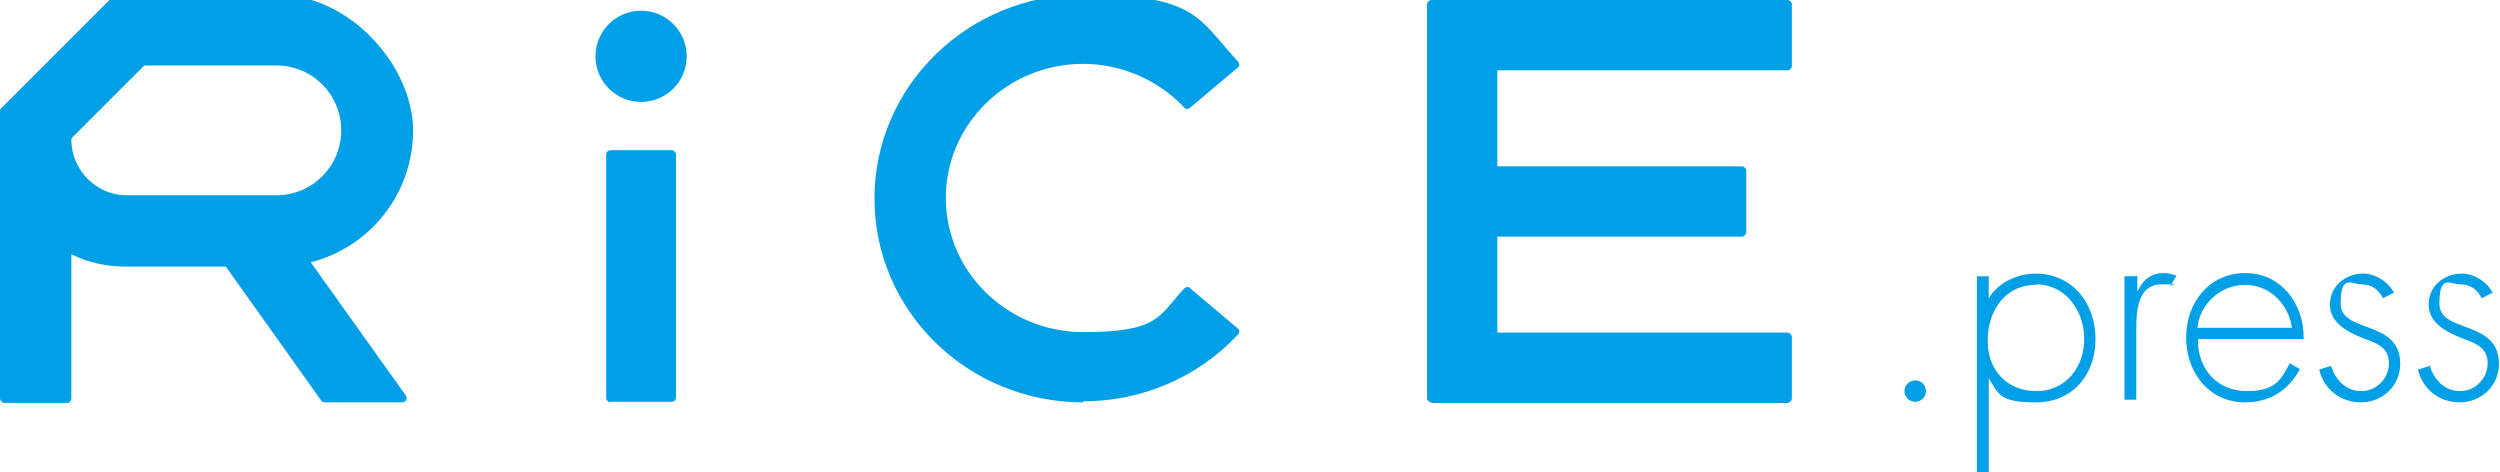
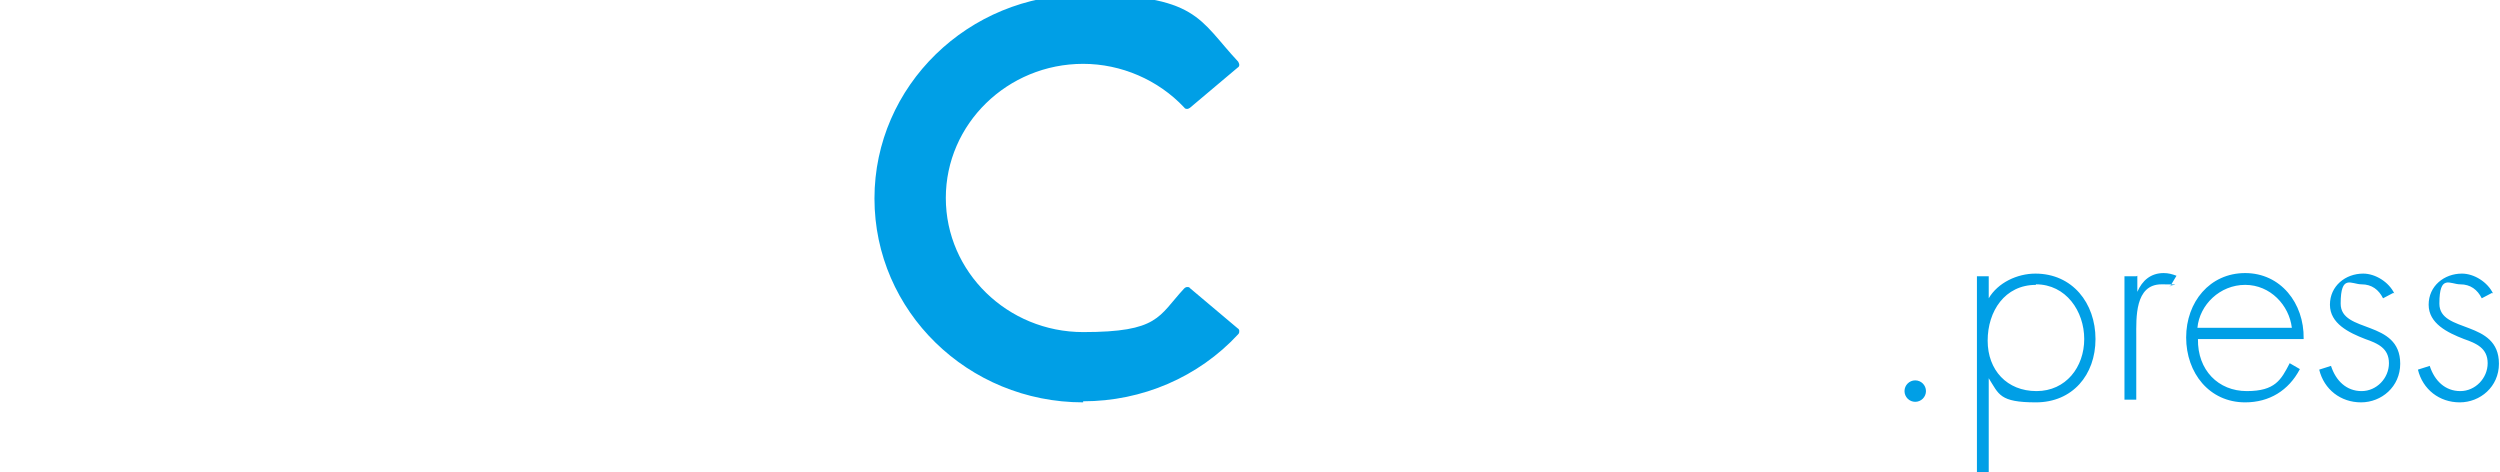
<svg xmlns="http://www.w3.org/2000/svg" id="_レイヤー_1" version="1.1" viewBox="0 0 466 88">
  <defs>
    <style>
      .st0 {
        fill: #009fe6;
        fill-rule: evenodd;
      }
    </style>
  </defs>
  <g id="PC">
    <g id="TOP">
      <g id="logo">
        <g>
-           <path id="Fill-1" class="st0" d="M113.8,75c-.4,0-.8-.4-.8-.8V28.8c0-.5.4-.8.8-.8h11.4c.4,0,.8.4.8.8v45.3c0,.5-.4.8-.8.8h-11.4v.1Z" />
          <path id="Fill-3" class="st0" d="M201.9,75c-21.5,0-38.9-17-38.9-38S180.5-1,201.9-1s21.5,4.6,28.9,12.5c.1.2.2.4.2.6s-.1.4-.3.5l-8.9,7.5c-.2.1-.3.2-.5.2s-.4,0-.6-.3c-4.8-5.1-11.7-8.1-18.8-8.1-14.1,0-25.6,11.2-25.6,25s11.5,25,25.6,25,14-2.9,18.8-8.1c.2-.2.4-.3.6-.3s.4,0,.5.2l8.9,7.5c.2.1.3.3.3.5s0,.4-.2.6c-7.4,8-17.9,12.5-28.9,12.5" />
-           <path id="Fill-6" class="st0" d="M266.8,75c-.4,0-.8-.4-.8-.8V.8C266,.4,266.4,0,266.8,0h66.4C333.6,0,334,.4,334,.8v11.5c0,.4-.4.8-.8.8h-54.1v17.9h45.6c.4,0,.8.4.8.8v11.5c0,.4-.4.8-.8.8h-45.6v17.9h54.1c.4,0,.8.4.8.8v11.5c0,.4-.4.8-.8.8h-66.4v-.1h0Z" />
-           <path id="Fill-9" class="st0" d="M128,10.5c0,4.7-3.8,8.5-8.5,8.5s-8.5-3.8-8.5-8.5,3.8-8.5,8.5-8.5,8.5,3.8,8.5,8.5" />
-           <path id="Fill-11" class="st0" d="M23.6,36.4c-5.6,0-10.2-4.6-10.3-10.2,0-.2,0-.4.2-.6l13.2-13.2c.2-.2.4-.2.6-.2h24.2c6.7,0,12.1,5.4,12.1,12.1s-5.4,12.1-12.1,12.1h-28,.1ZM57.9,48.9c11.3-2.9,19.1-13,19.1-24.6S65.6-1,51.5-1h-29.7c-.2,0-.4,0-.6.2L.2,20.2c-.2.2-.2.4-.2.6v53.5c0,.4.4.8.8.8h11.7c.4,0,.8-.4.8-.8v-26.9c3.2,1.6,6.7,2.3,10.3,2.3h18.5l17.8,25c.2.2.4.3.7.3h14.4c.3,0,.6-.2.7-.4.1-.3.1-.6,0-.8l-17.7-24.8s-.1-.1-.1-.1Z" />
          <path id="_x2E_press" class="st0" d="M357,70.9c-1.1,0-2,.9-2,2s.9,2,2,2,2-.9,2-2-.9-2-2-2ZM379.5,53.1c-5.8,0-9,4.9-9,10.4s3.6,9.4,9.1,9.4,8.9-4.5,8.9-9.7-3.4-10.2-9-10.2v.1ZM370.7,51.5v4.1h0c1.7-2.9,5.3-4.6,8.7-4.6,6.9,0,11.2,5.5,11.2,12.2s-4.3,11.8-11.1,11.8-6.9-1.5-8.8-4.5h0v17.5h-2.2v-36.5h2.2,0ZM398.2,51.5h-2.2v23h2.2v-11.8c0-3.4-.3-9.7,4.7-9.7s1,.1,1.6.4l1.2-2c-.8-.3-1.5-.5-2.4-.5-2.4,0-4,1.4-4.9,3.5h0v-3l-.2.1h0ZM429.4,63.2h-19.7c-.1,5.8,3.8,9.7,9.1,9.7s6.4-2.1,8-5.2l1.9,1.1c-2.1,4-5.7,6.2-10.2,6.2-6.7,0-11-5.5-11-12.1s4.4-12,11-12,11,5.6,10.9,12.2v.1h0ZM409.7,61.1h17.5c-.5-4.2-4-8-8.7-8s-8.5,3.7-8.9,8h.1ZM446.3,54.7c-1-2.1-3.5-3.7-5.8-3.7-3.3,0-6.2,2.3-6.2,5.8s3.5,5.2,6.6,6.4c2.3.8,4.4,1.7,4.4,4.5s-2.3,5.2-5.1,5.2-4.8-1.9-5.7-4.7l-2.2.7c.9,3.7,4,6.1,7.8,6.1s7.3-2.9,7.3-7.2c0-8.3-11.1-5.6-11.1-11.2s2-3.6,3.9-3.6,3.2,1,4,2.6l1.9-1,.2.1h0ZM464.7,54.7c-1-2.1-3.5-3.7-5.8-3.7-3.3,0-6.2,2.3-6.2,5.8s3.5,5.2,6.6,6.4c2.3.8,4.4,1.7,4.4,4.5s-2.3,5.2-5.1,5.2-4.8-1.9-5.7-4.7l-2.2.7c.9,3.7,4,6.1,7.8,6.1s7.3-2.9,7.3-7.2c0-8.3-11.1-5.6-11.1-11.2s2-3.6,3.9-3.6,3.2,1,4,2.6l1.9-1,.2.1h0Z" />
        </g>
      </g>
    </g>
  </g>
</svg>